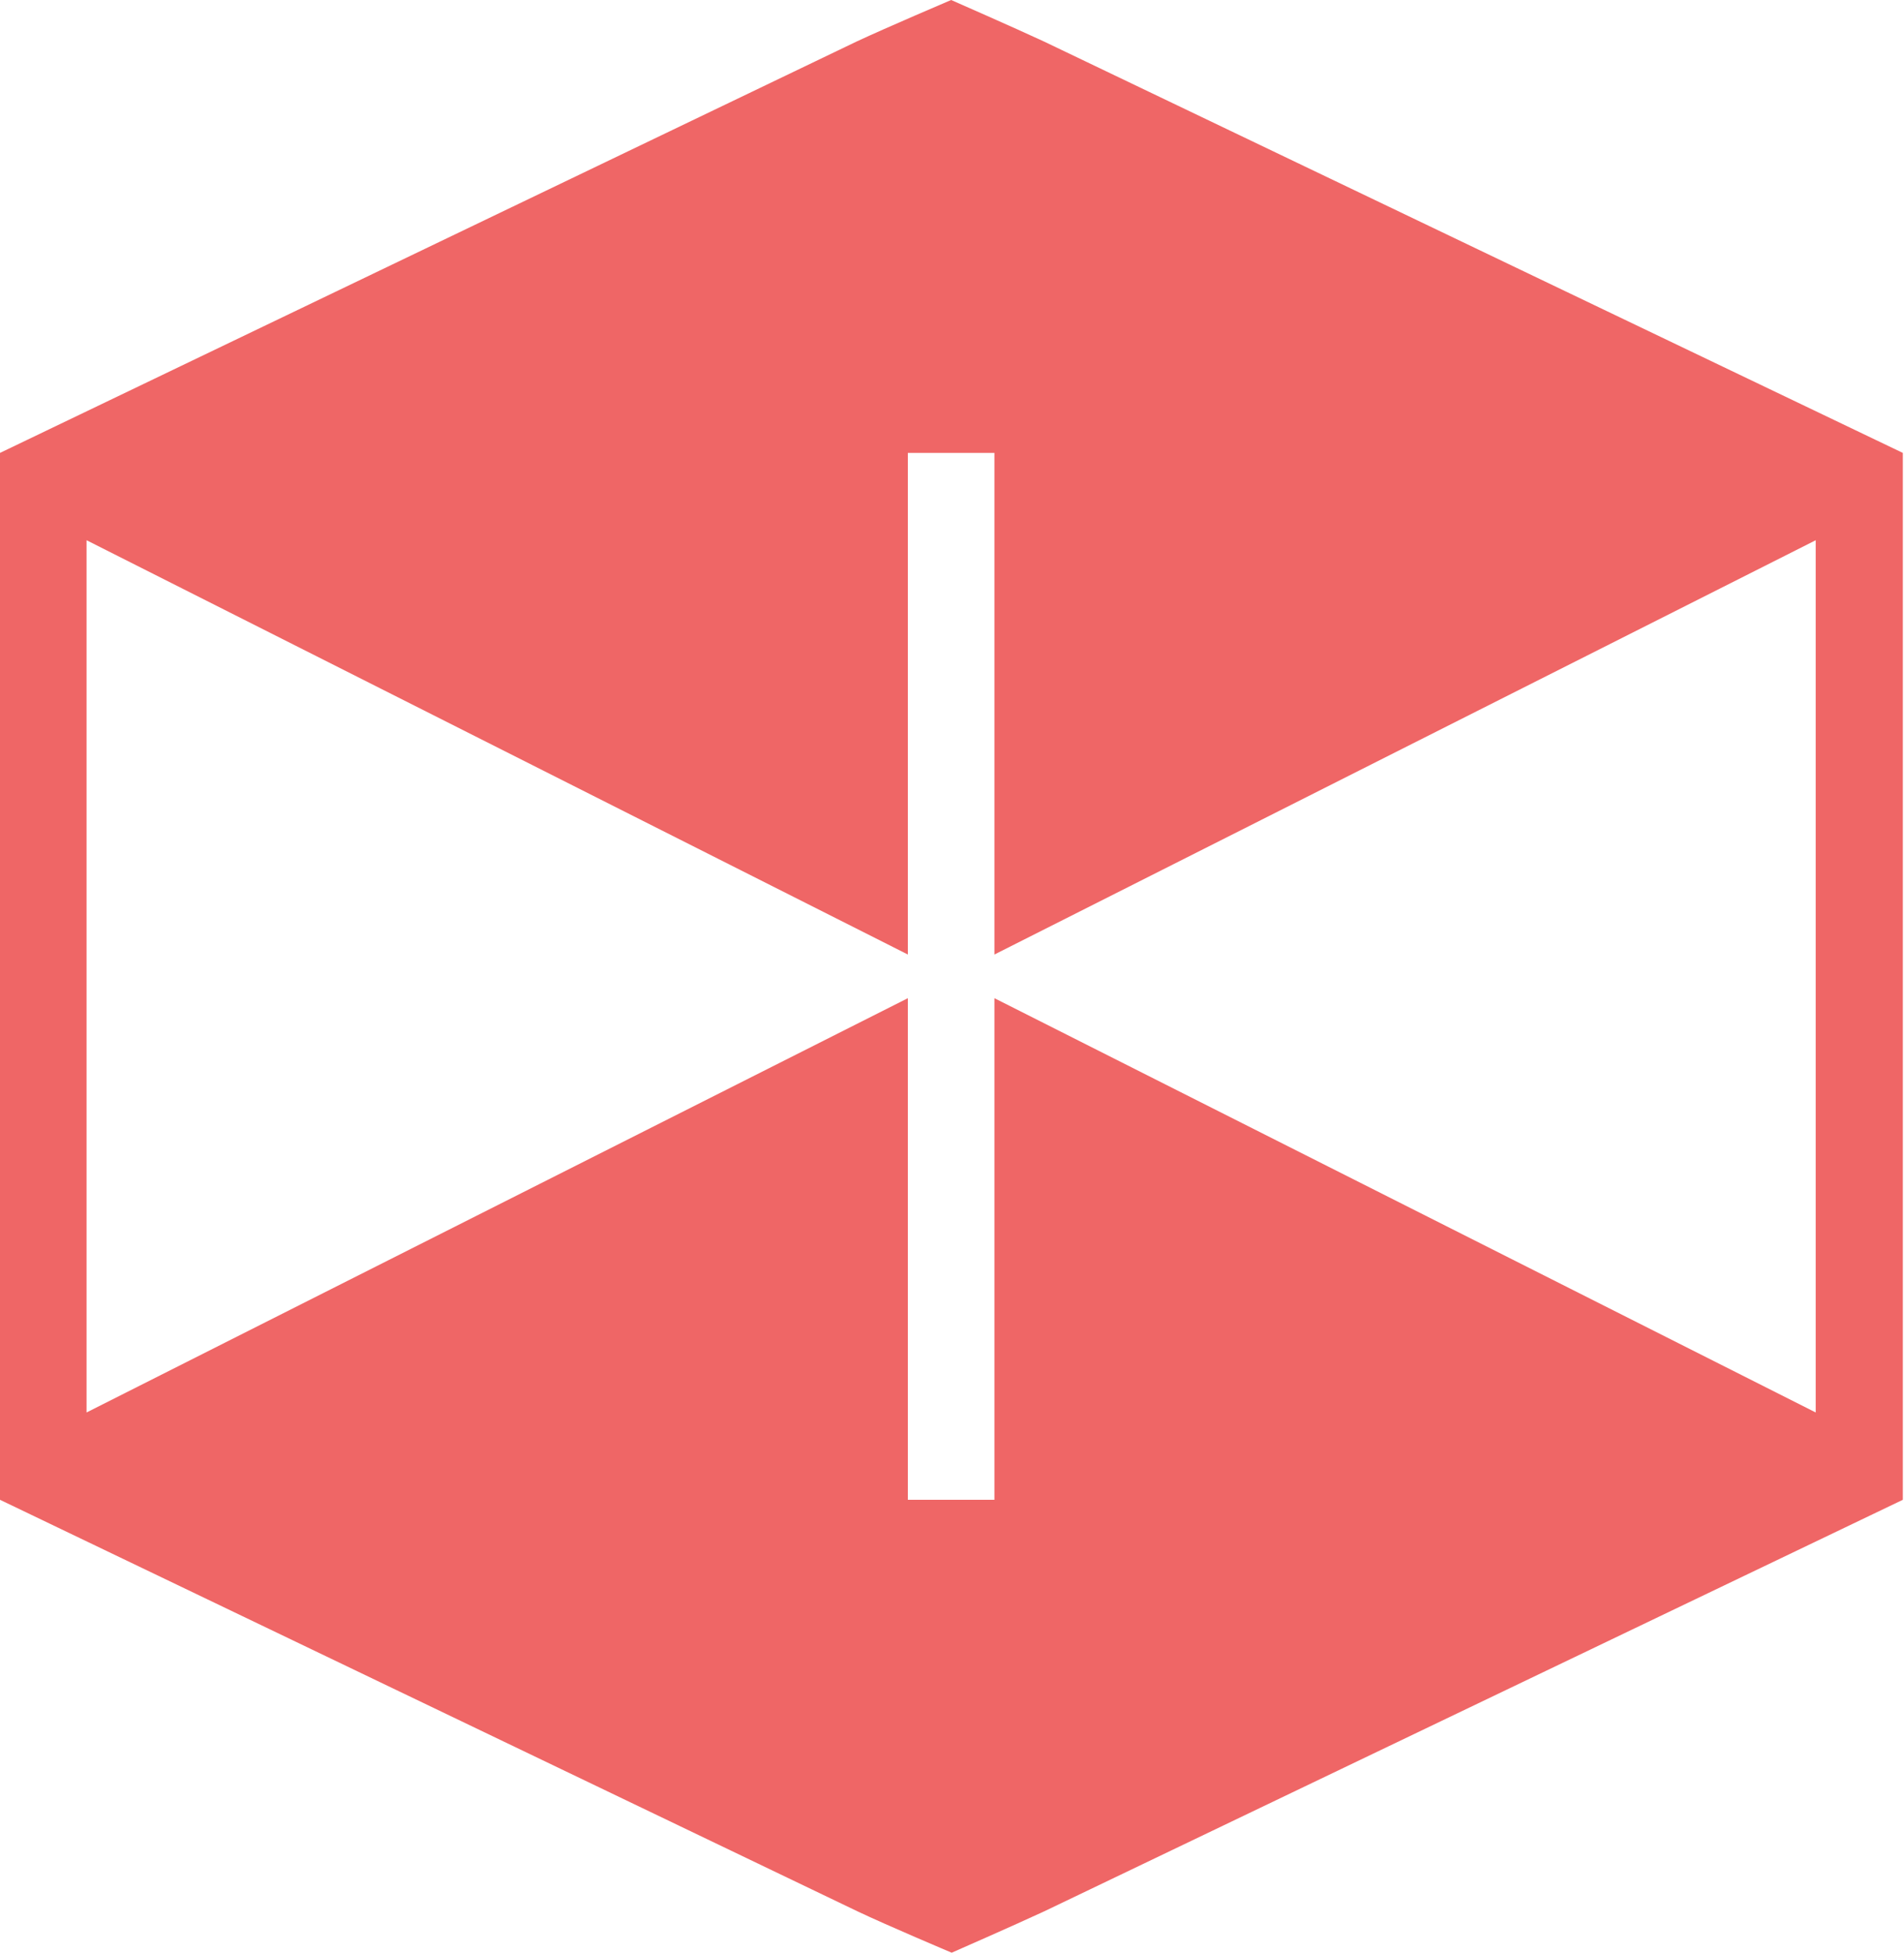
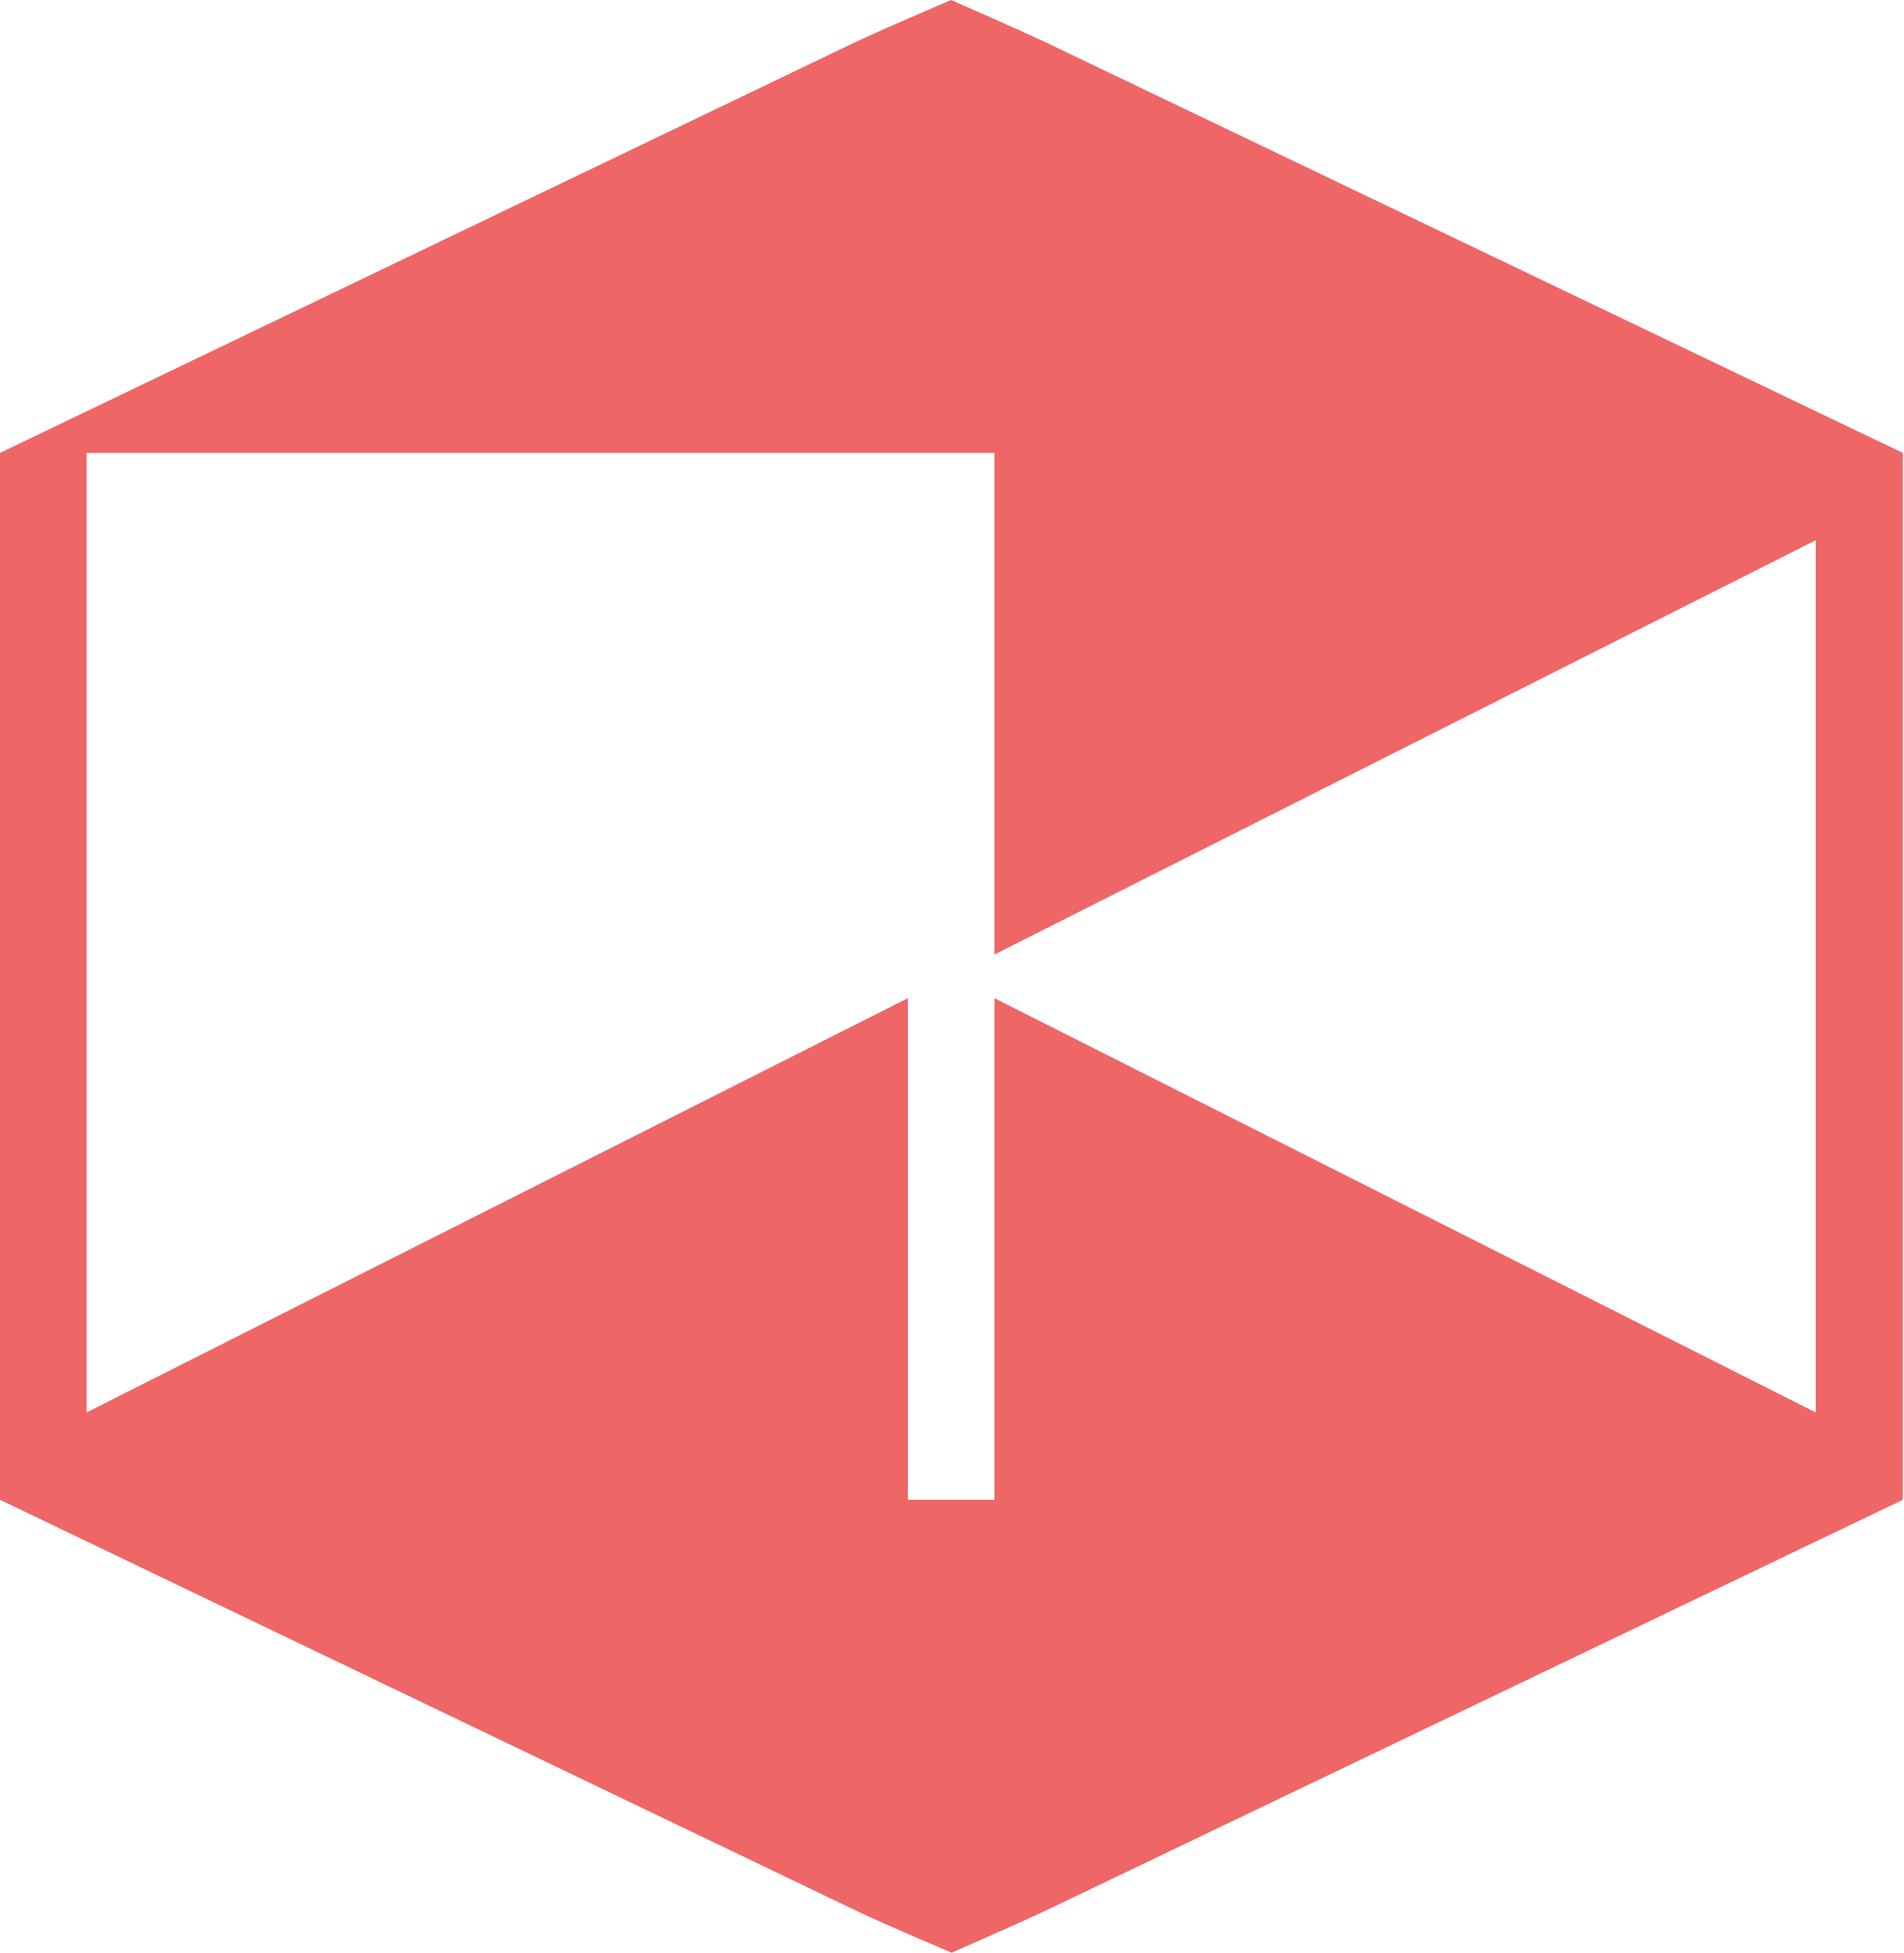
<svg xmlns="http://www.w3.org/2000/svg" width="393" height="403" viewBox="0 0 393 403" fill="none">
-   <path d="M215.45 8.55C209.494 5.777 196.322 0 196.322 0C196.322 0 183.035 5.661 176.85 8.55L0 93.471V201.5V309.529L176.965 394.45C183.035 397.339 196.436 403 196.436 403C196.436 403 209.608 397.223 215.565 394.45L392.758 309.529V201.5V93.471L215.45 8.55ZM374.775 291.505L205.256 206.006V309.529H187.388V206.006L17.868 291.505V201.5V111.495L187.388 196.994V93.471H205.256V196.994L374.775 111.495V201.5V291.505Z" fill="#E40000" fill-opacity="0.6" />
+   <path d="M215.45 8.55C209.494 5.777 196.322 0 196.322 0C196.322 0 183.035 5.661 176.85 8.55L0 93.471V201.5V309.529L176.965 394.45C183.035 397.339 196.436 403 196.436 403C196.436 403 209.608 397.223 215.565 394.45L392.758 309.529V201.5V93.471L215.45 8.55ZM374.775 291.505L205.256 206.006V309.529H187.388V206.006L17.868 291.505V201.5V111.495V93.471H205.256V196.994L374.775 111.495V201.5V291.505Z" fill="#E40000" fill-opacity="0.6" />
</svg>